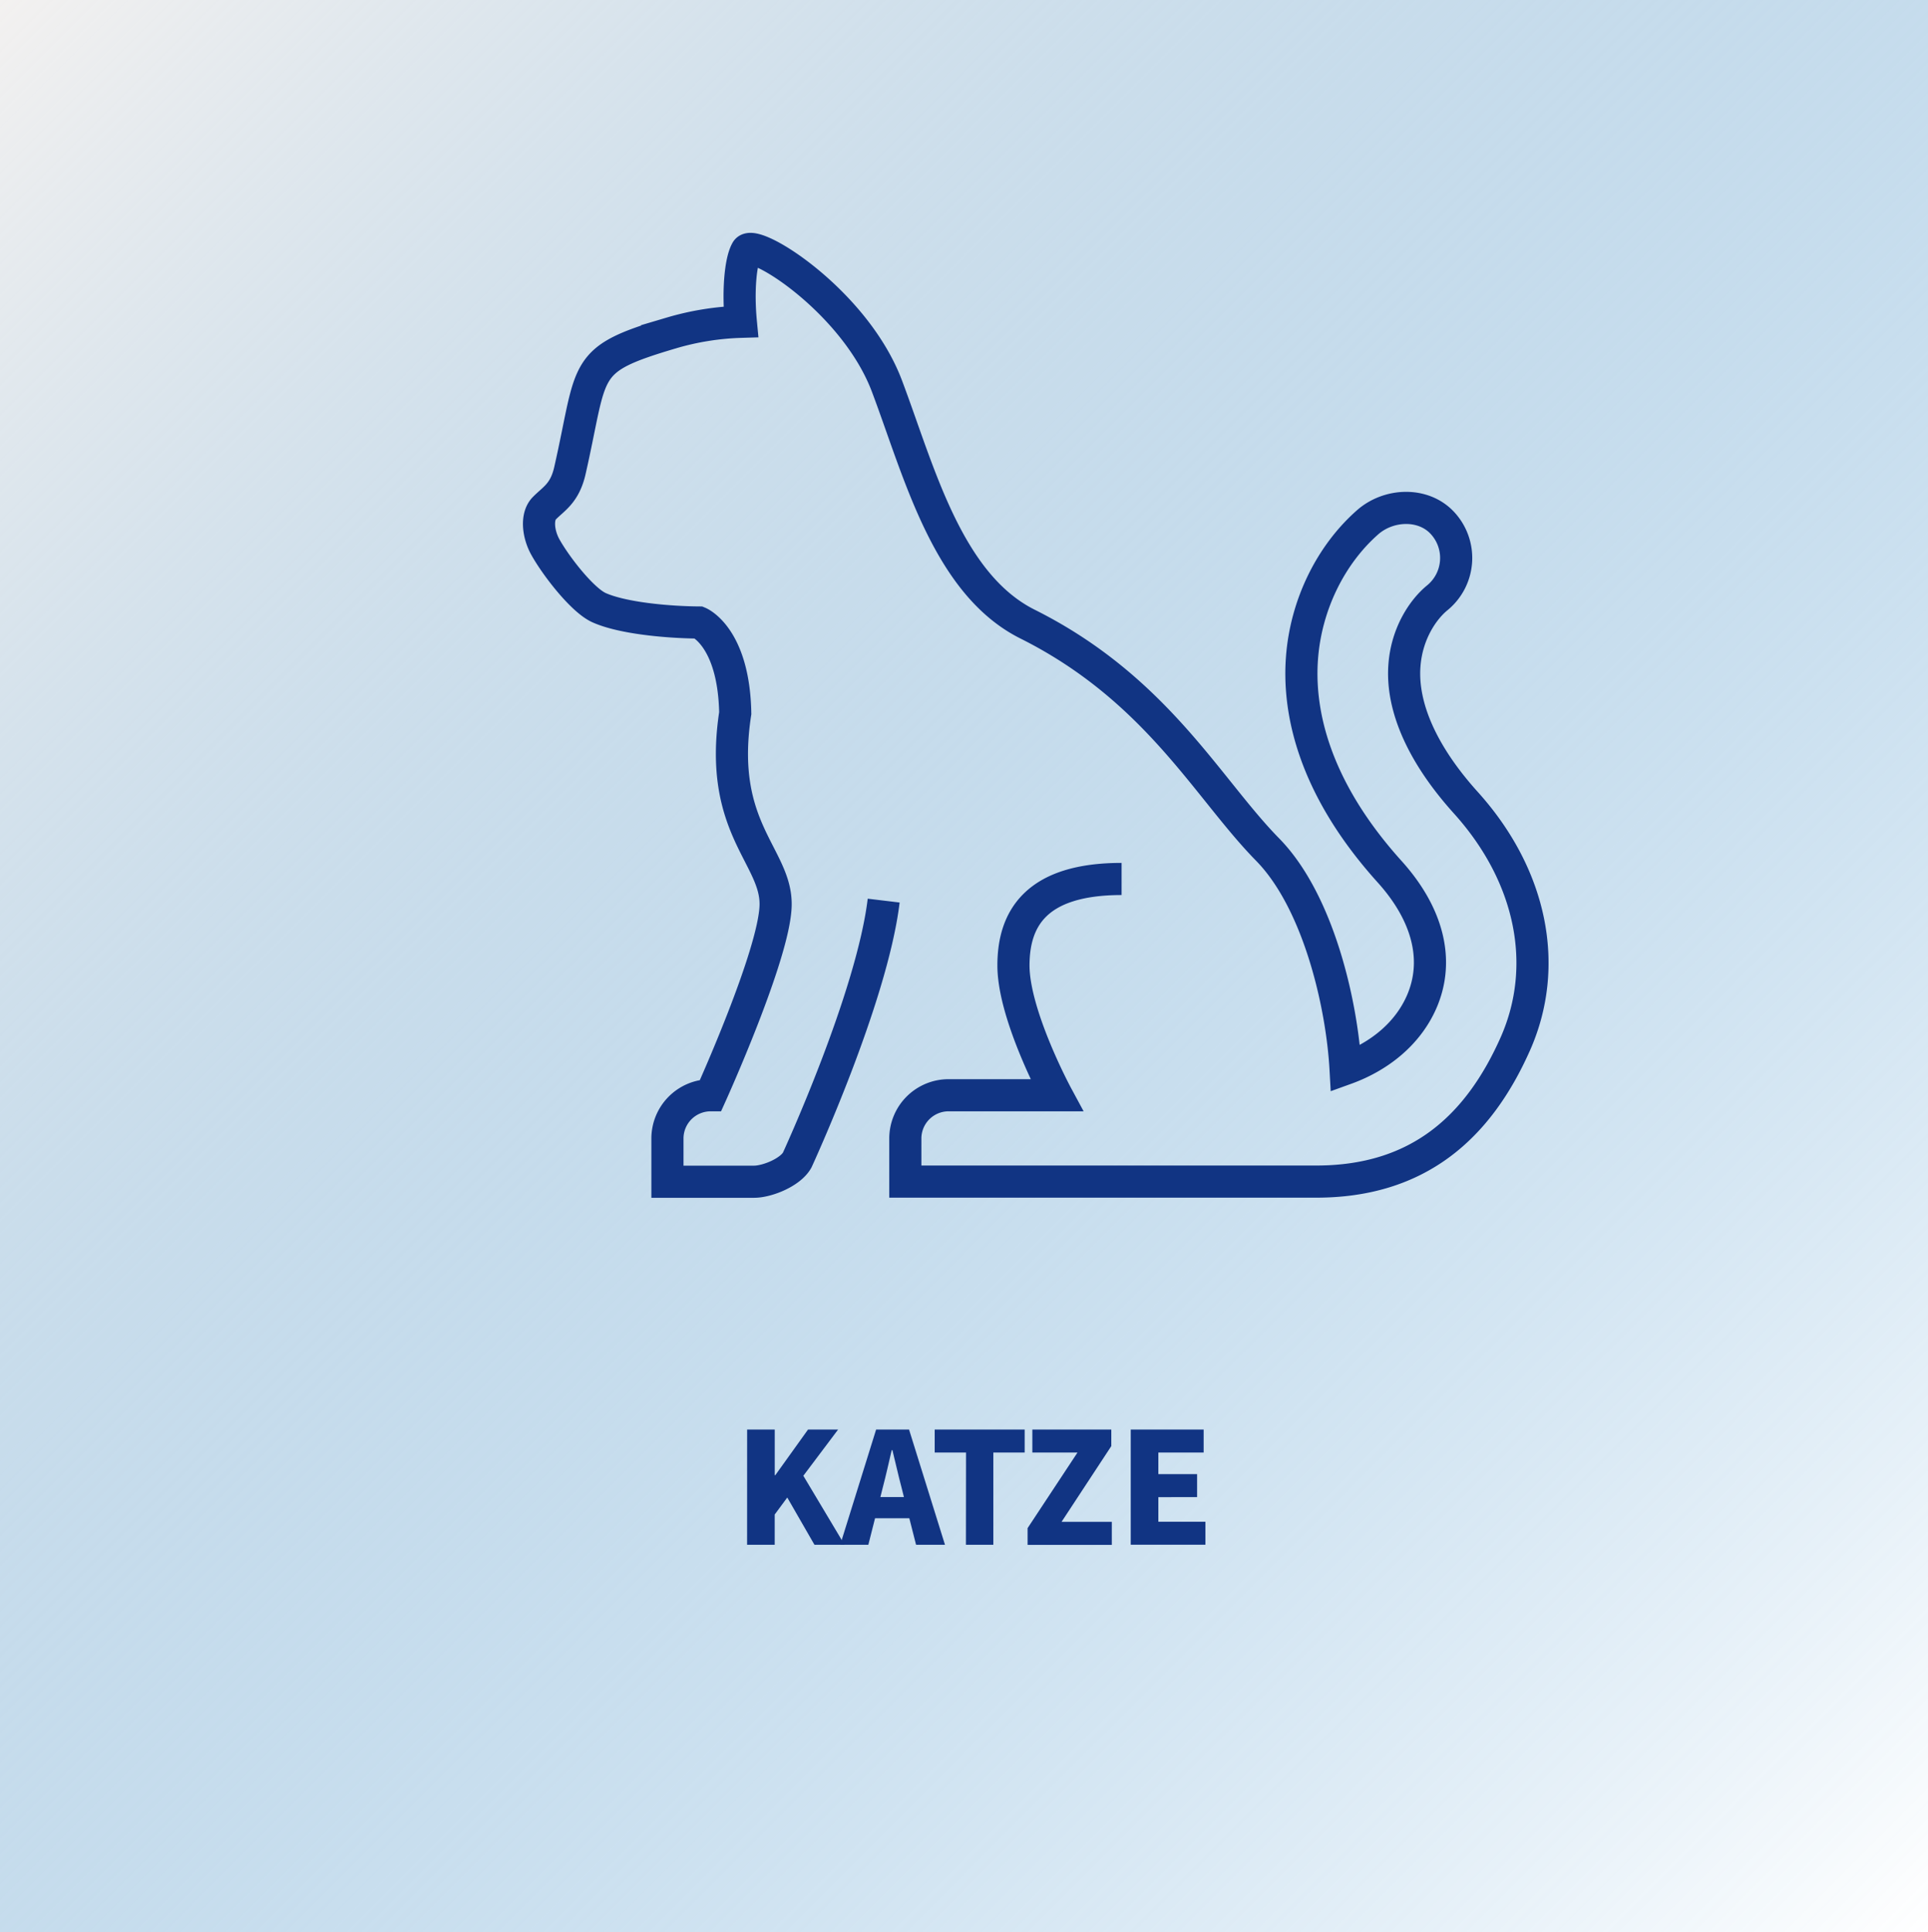
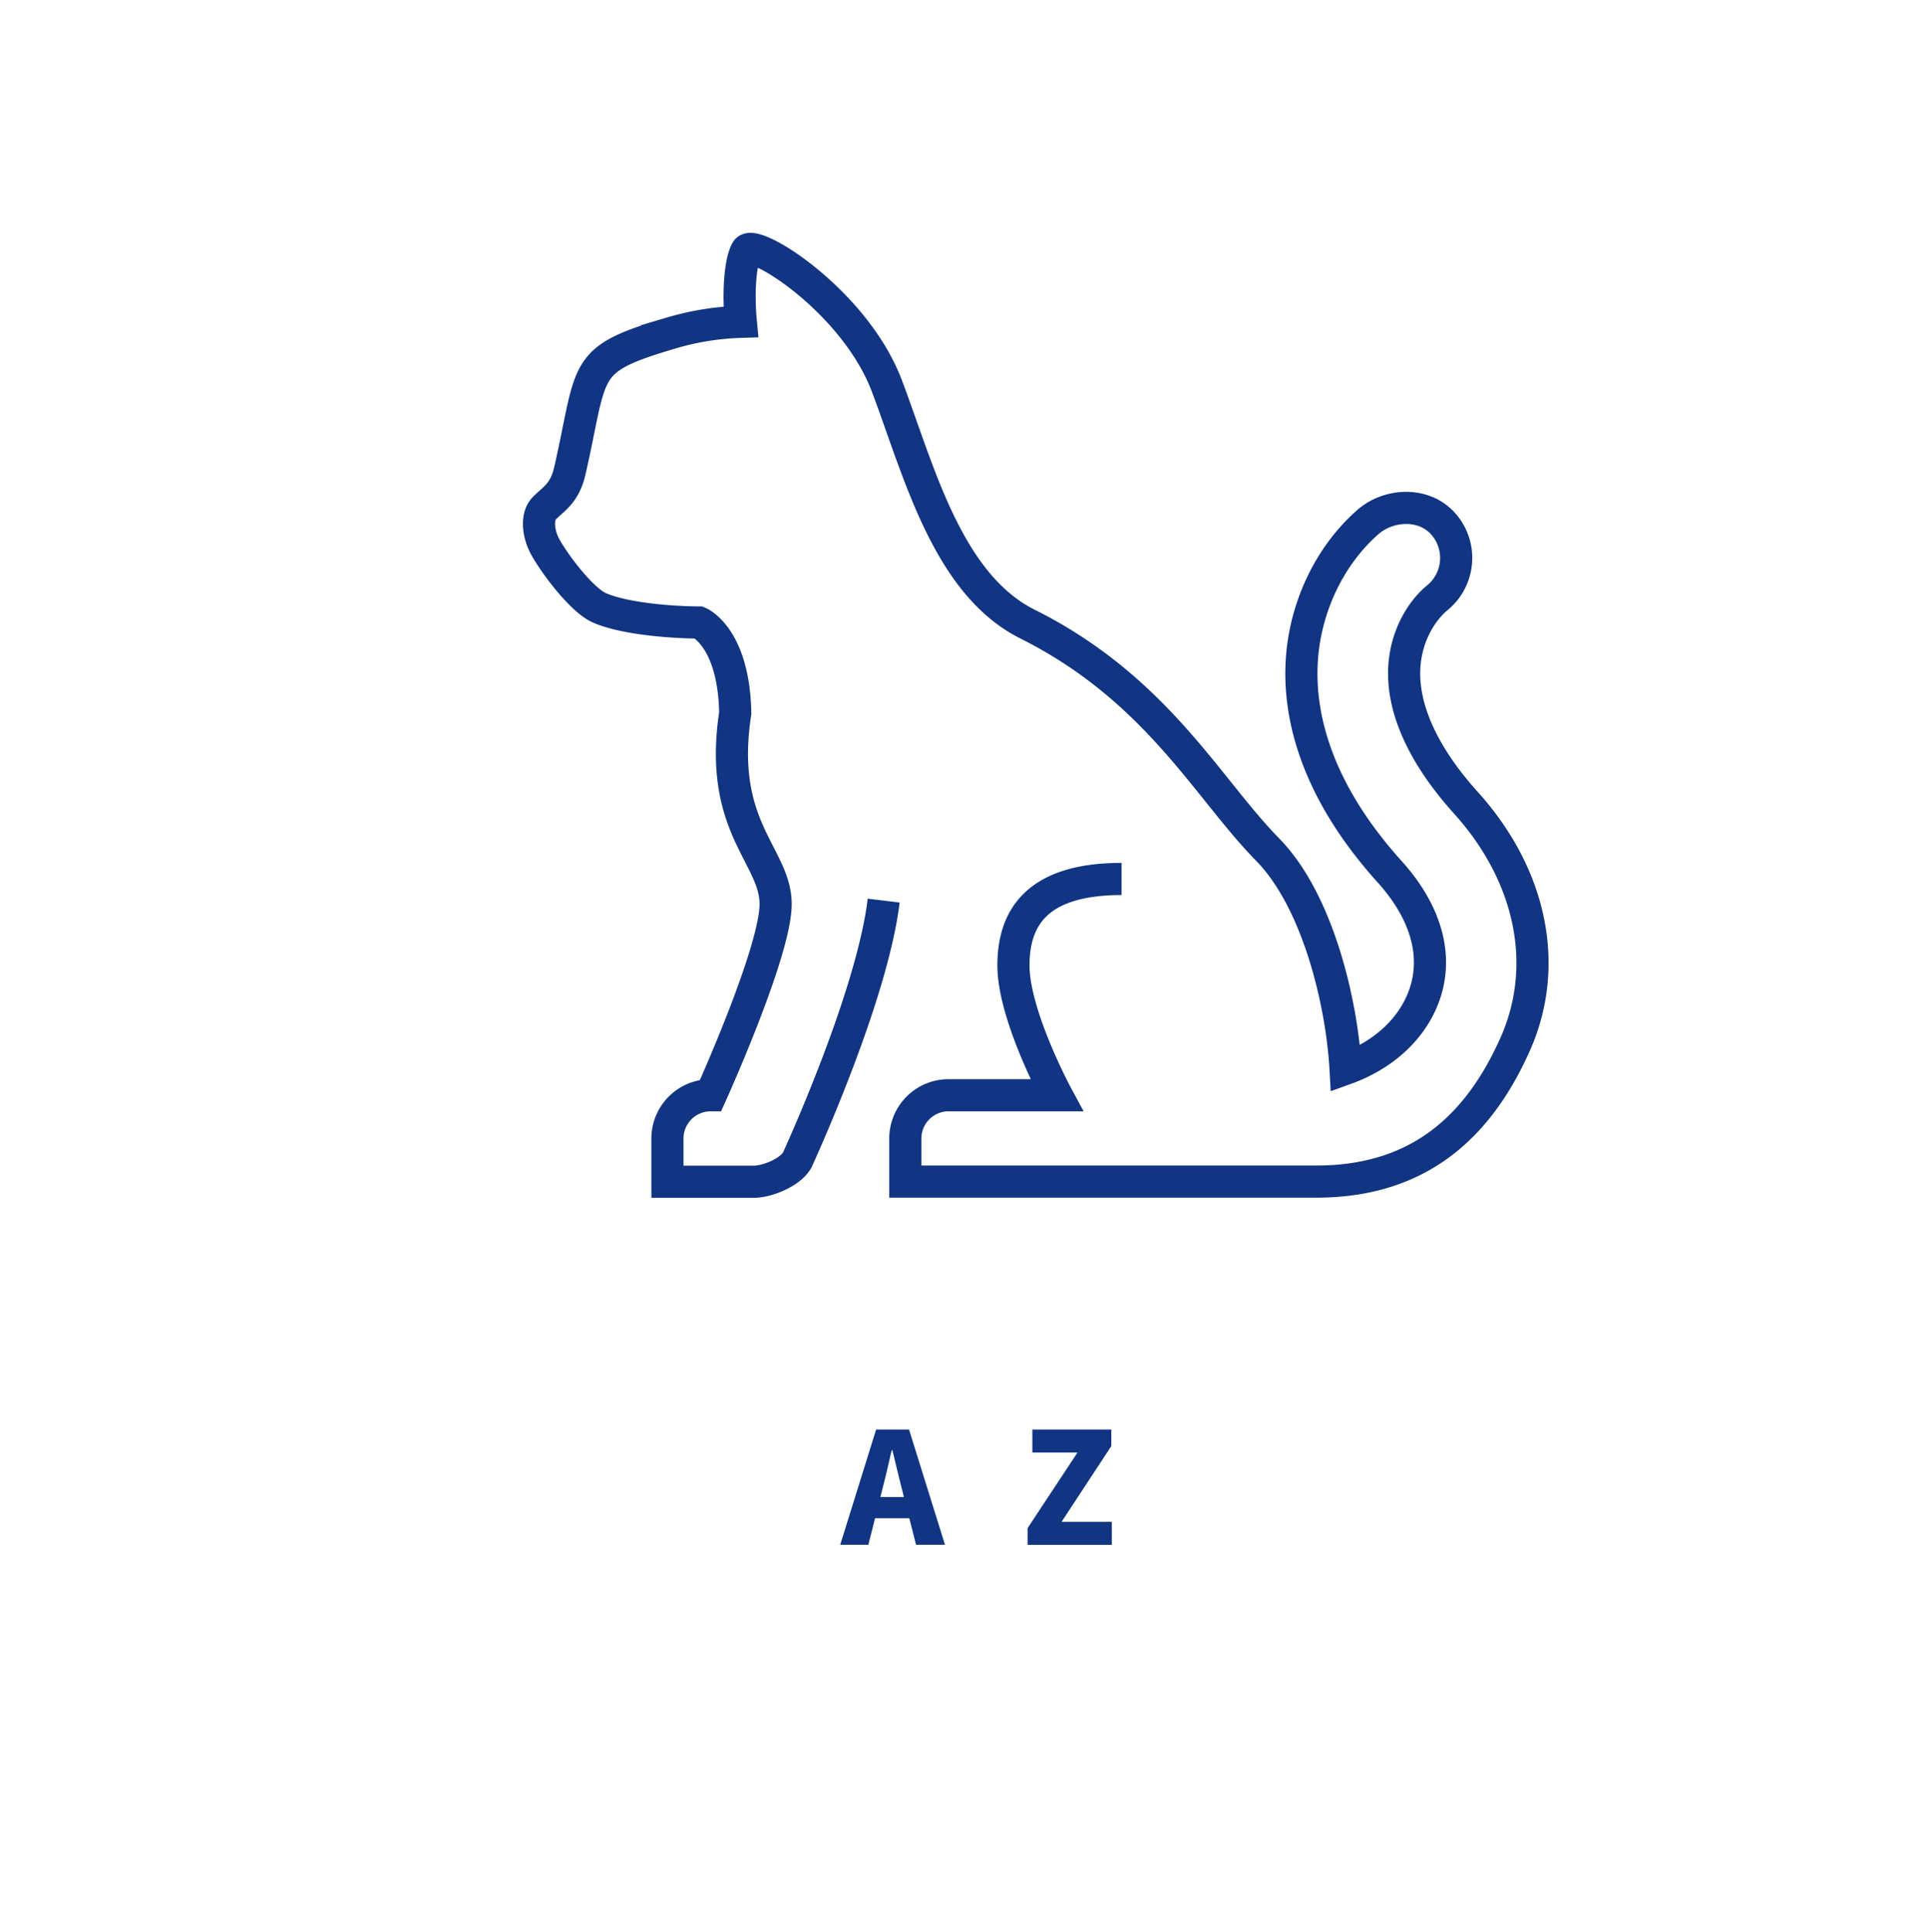
<svg xmlns="http://www.w3.org/2000/svg" viewBox="0 0 600 601.31">
  <defs>
    <style>.cls-1{fill:#fff;}.cls-2{fill:url(#Unbenannter_Verlauf_220);}.cls-3{fill:#113483;}.cls-4{fill:none;stroke:#113483;stroke-miterlimit:10;stroke-width:10px;}</style>
    <linearGradient id="Unbenannter_Verlauf_220" x1="-0.33" y1="0.33" x2="600.33" y2="600.98" gradientUnits="userSpaceOnUse">
      <stop offset="0" stop-color="#f3f1f0" />
      <stop offset="1" stop-color="#2581c4" stop-opacity="0" />
    </linearGradient>
  </defs>
  <g id="Ebene_2" data-name="Ebene 2">
    <g id="Ebene_1-2" data-name="Ebene 1">
      <rect class="cls-1" width="600" height="601.31" />
-       <rect class="cls-2" width="600" height="601.31" />
-       <path class="cls-3" d="M232.51,444.85h8.59v14.21h.17l10.19-14.21h9.36L250,459.23l12.83,21.47h-9.37L245,466l-3.91,5.29v9.41h-8.59Z" />
      <path class="cls-3" d="M272.65,444.85H282.9l11.18,35.85h-9l-2.1-8.26H272.32l-2.09,8.26h-8.75Zm1.33,21h7.32l-.77-3.08c-.94-3.52-1.87-7.76-2.81-11.51h-.22c-.88,3.75-1.82,8-2.75,11.51Z" />
-       <path class="cls-3" d="M300.63,452h-9.75v-7.16h28V452h-9.75V480.7h-8.53Z" />
      <path class="cls-3" d="M319.79,475.53,335.32,452H321.27v-7.16h24.57V450l-15.48,23.57H346v7.16H319.79Z" />
-       <path class="cls-3" d="M351.89,444.85h22.69V452h-14.1v6.72h12.06v7.16H360.48v7.65h14.65v7.16H351.89Z" />
      <path class="cls-4" d="M275,280.25C271.37,310.54,248.09,361,248.09,361c-2.1,3.79-9.28,6.73-13.46,6.73H207.71V354.28a13.46,13.46,0,0,1,13.46-13.46h0s19.78-43.64,20.2-59-18.07-24-12.56-59.9c-.44-23.78-11.3-28.21-11.3-28.21-9.78-.07-23.8-1.36-31.07-4.61-5.22-2.33-13.53-13.06-16.8-19-2.17-4-2.77-9.37-.25-11.94,2.94-3,6.4-4.64,8-11.87,7.31-32.18,3.16-34.29,31.54-42.68a85.12,85.12,0,0,1,21.62-3.47c-.93-9.78-.08-18.94,1.79-22.17C234.63,74,266.05,93.76,276,120.09s18.73,61.58,43.76,74.11c40.21,20.12,56,51.1,74.7,70.14,15.8,16.08,23.15,48,24.28,68.24,10.77-3.88,19.37-11.1,23.59-20.61,5.72-12.85,2.21-27.31-9.87-40.71C407.82,243.94,404,220,405.19,204.63c1.24-16.3,8.82-31.89,20.4-42.09,6.55-5.78,17.26-6.23,23.24.14A16,16,0,0,1,447.32,186c-4.47,3.64-9.5,11.09-10.25,21-1,13,5.62,27.84,19.12,42.8,20.44,22.67,26.18,50.75,15.35,75.11-11.57,26-30.28,42.78-61.92,42.78H281.74V354.28a13.46,13.46,0,0,1,13.46-13.46h33.65s-13.46-24.95-13.46-40.38c0-14.3,6.73-26.92,33.65-26.92" />
    </g>
  </g>
</svg>